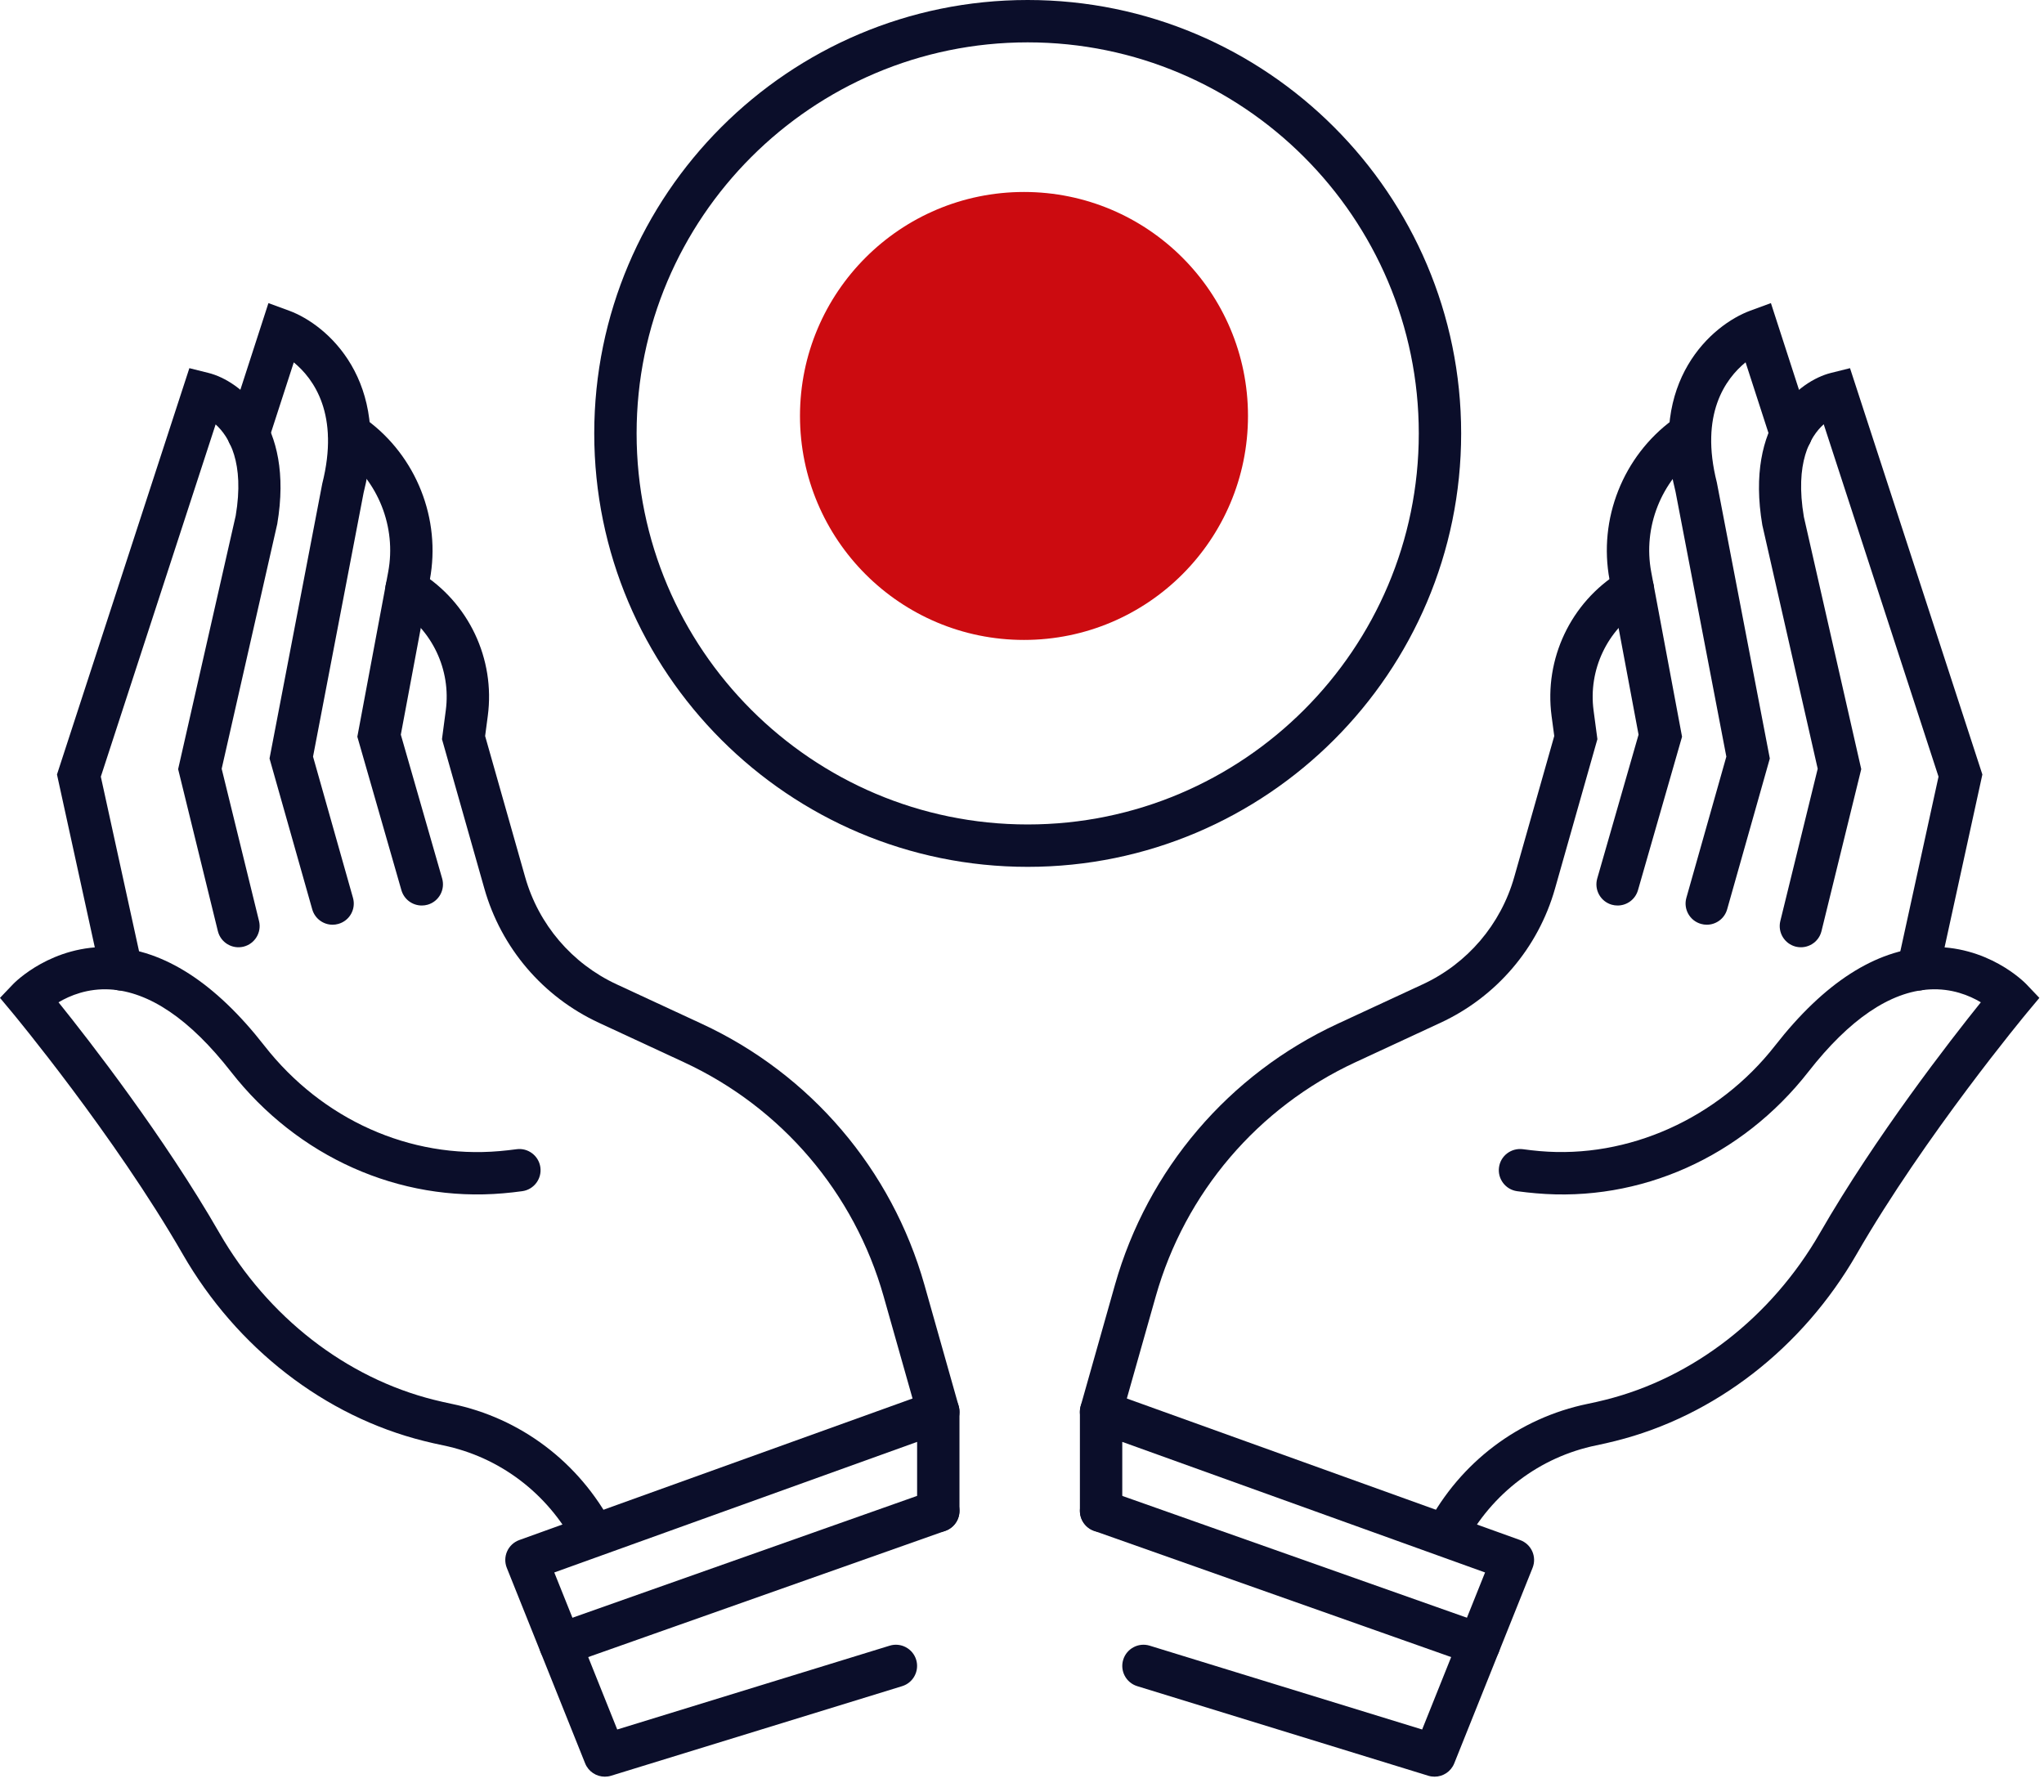
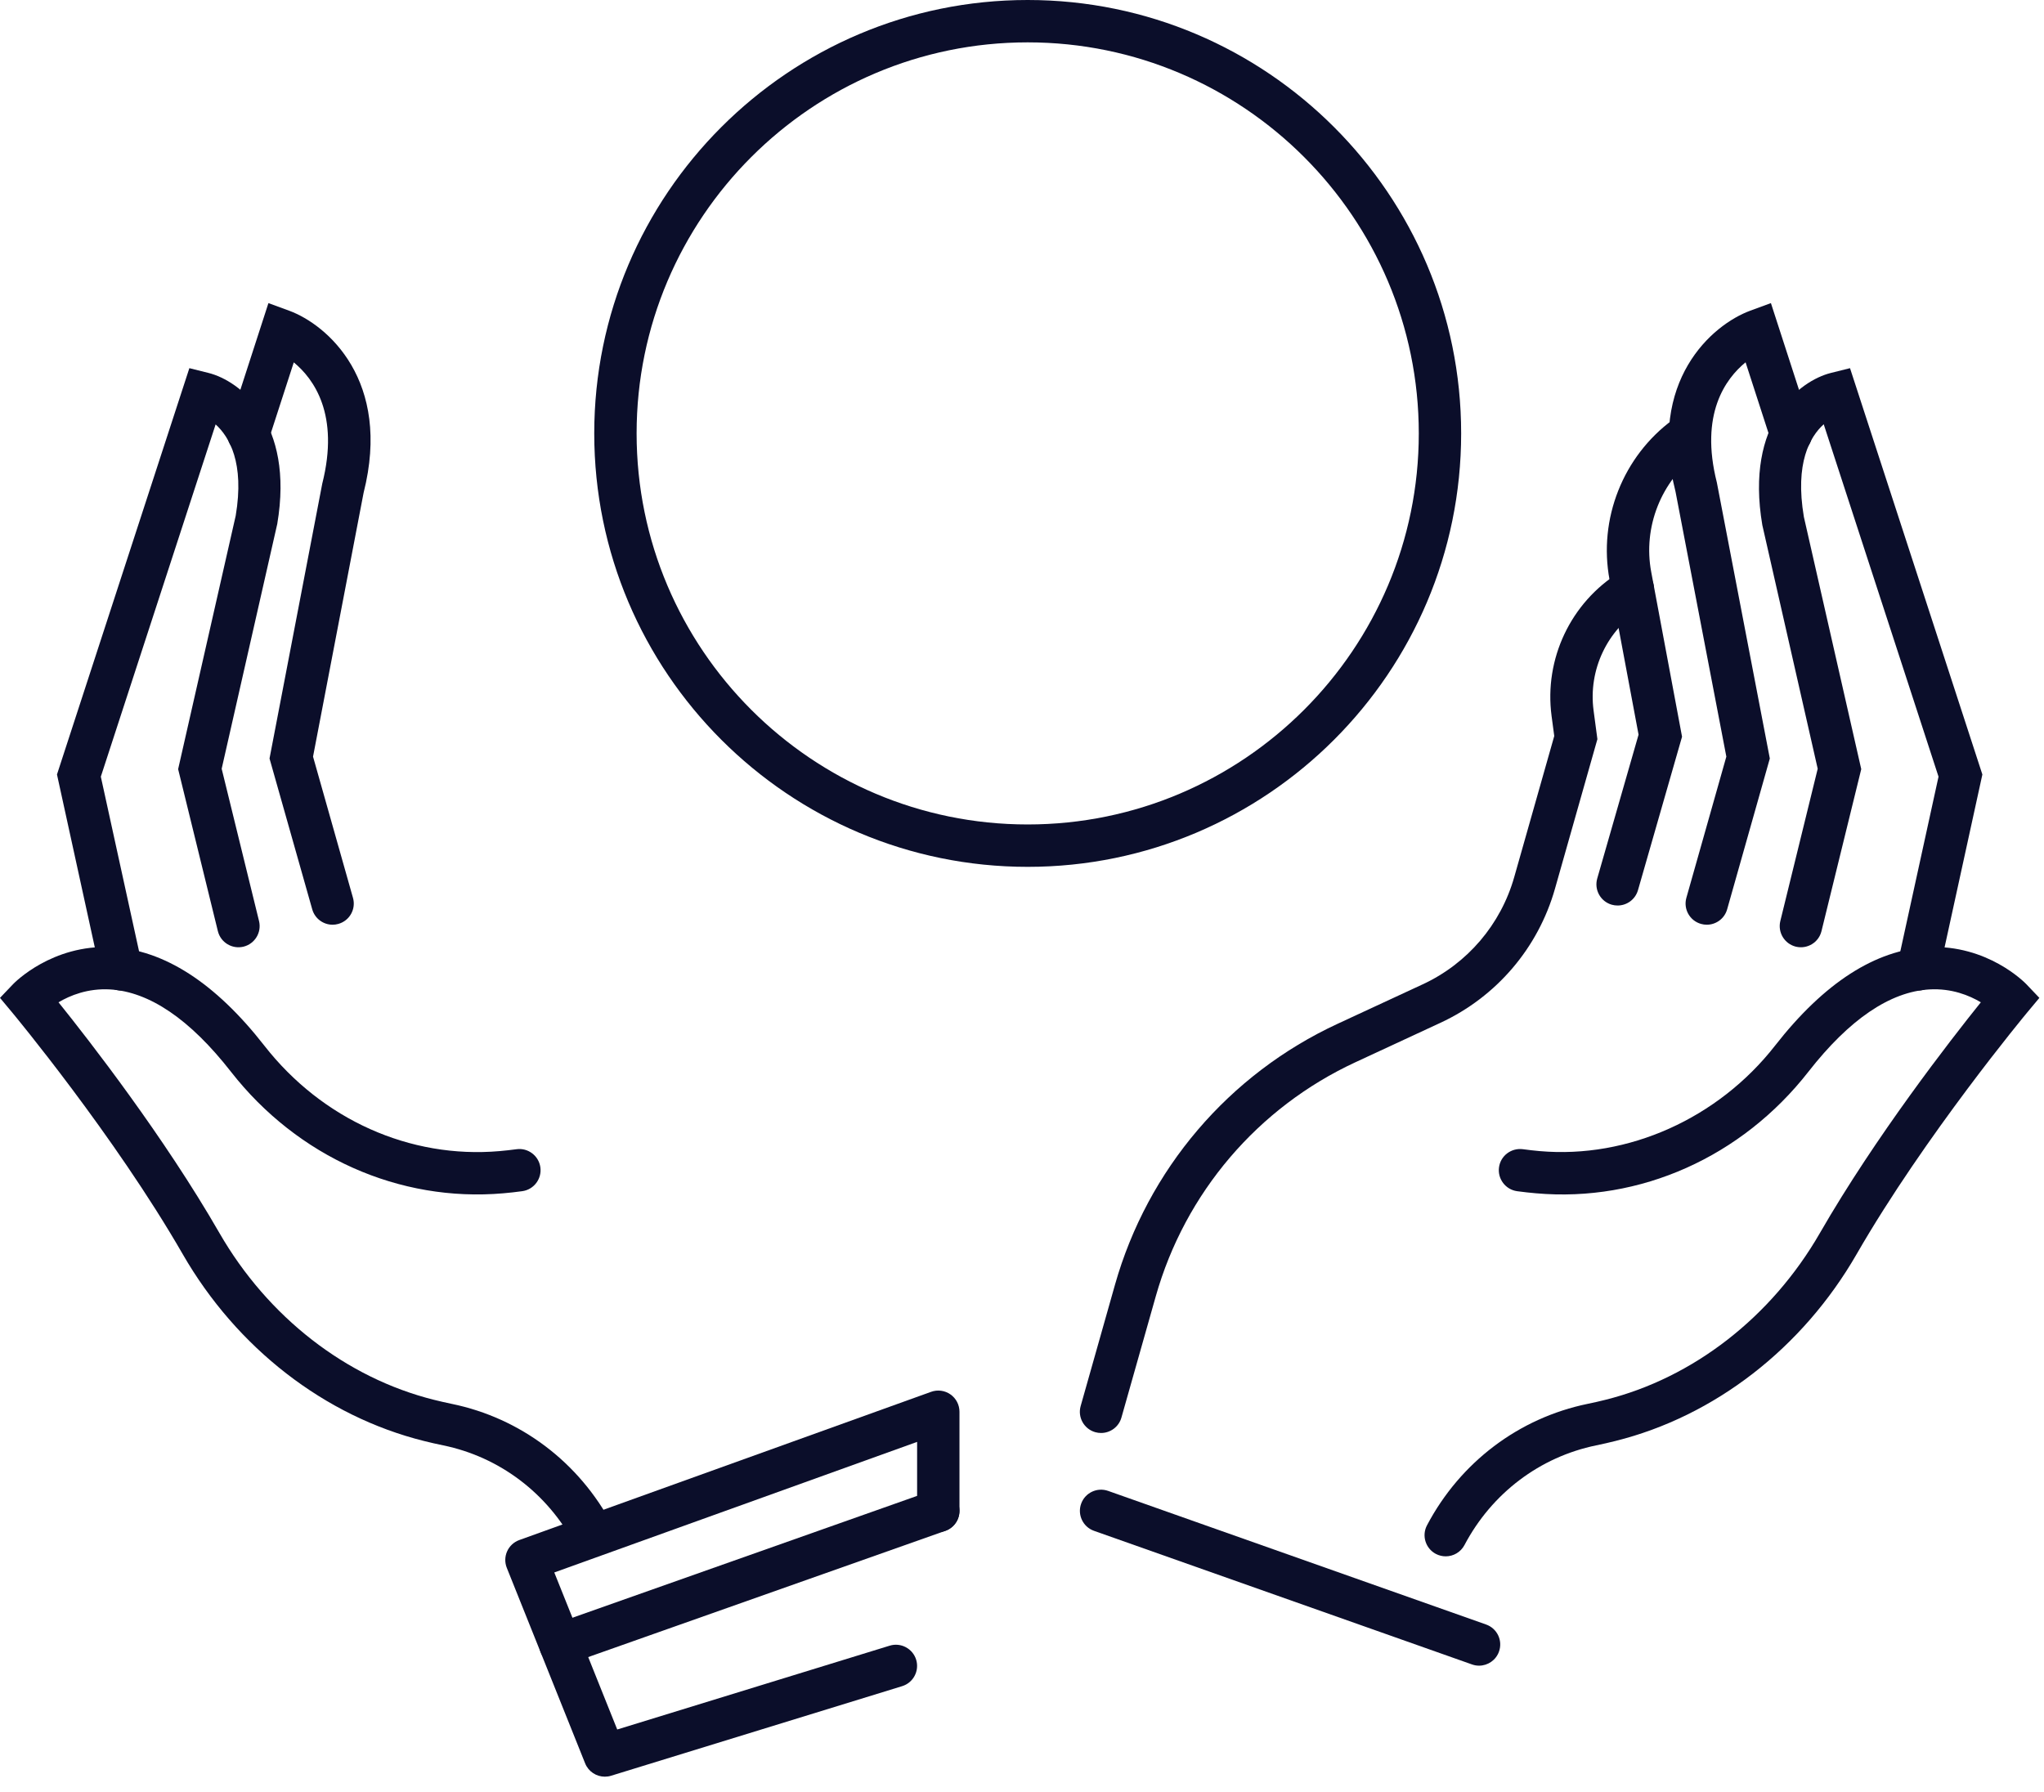
<svg xmlns="http://www.w3.org/2000/svg" width="73px" height="64px" viewBox="0 0 73 64" version="1.1">
  <title>Continuous-contribution-towards-community-services</title>
  <g id="Atoms" stroke="none" stroke-width="1" fill="none" fill-rule="evenodd">
    <g id="Continuous-contribution-towards-community-services">
-       <path d="M33.511,51.183 C33.181,51.183 32.878,50.966 32.784,50.633 L31.558,46.303 C30.512,42.605 27.913,39.557 24.427,37.941 L21.388,36.531 C19.39,35.604 17.9,33.858 17.299,31.739 L15.785,26.401 L15.921,25.372 C16.113,23.926 15.436,22.494 14.195,21.726 L14.122,21.68 C13.766,21.46 13.656,20.994 13.876,20.638 C14.096,20.282 14.562,20.172 14.918,20.393 L14.992,20.439 C16.739,21.521 17.692,23.535 17.421,25.571 L17.326,26.289 L18.755,31.326 C19.235,33.021 20.427,34.418 22.025,35.159 L25.063,36.568 C28.95,38.37 31.848,41.768 33.015,45.891 L34.239,50.221 C34.353,50.623 34.12,51.041 33.717,51.155 C33.649,51.174 33.579,51.183 33.511,51.183" id="Fill-1" fill="#0B0E2A" />
      <path d="M21.202,55.589 C20.931,55.589 20.668,55.443 20.533,55.185 C19.557,53.337 17.841,52.039 15.827,51.625 C15.591,51.577 15.362,51.524 15.138,51.468 C11.598,50.585 8.458,48.152 6.525,44.794 C4.09,40.562 0.468,36.203 0.432,36.16 L0,35.642 L0.465,35.154 C0.521,35.095 1.856,33.733 3.977,33.828 C5.851,33.92 7.689,35.104 9.441,37.349 C11.502,39.988 14.642,41.395 17.843,41.115 C18.041,41.097 18.242,41.076 18.446,41.048 C18.856,40.99 19.241,41.279 19.299,41.693 C19.356,42.106 19.067,42.489 18.654,42.546 C18.424,42.578 18.197,42.603 17.975,42.622 C14.261,42.947 10.626,41.325 8.248,38.28 C6.788,36.409 5.334,35.421 3.927,35.34 C3.135,35.296 2.502,35.555 2.09,35.8 C3.186,37.163 5.853,40.592 7.836,44.039 C9.566,47.043 12.361,49.216 15.505,50 C15.71,50.051 15.919,50.099 16.132,50.143 C18.591,50.648 20.683,52.229 21.871,54.479 C22.066,54.848 21.924,55.306 21.555,55.501 C21.443,55.561 21.321,55.589 21.202,55.589" id="Fill-3" fill="#0B0E2A" />
      <path d="M4.332,35.38 C3.984,35.38 3.67,35.138 3.593,34.785 L2.035,27.663 L6.763,13.15 L7.448,13.321 C8.565,13.601 10.515,15.088 9.902,18.714 L7.917,27.458 L9.251,32.897 C9.351,33.303 9.102,33.713 8.696,33.813 C8.289,33.911 7.881,33.664 7.781,33.258 L6.362,27.472 L8.418,18.42 C8.737,16.53 8.188,15.6 7.701,15.159 L3.601,27.741 L5.072,34.462 C5.161,34.869 4.902,35.273 4.494,35.363 C4.439,35.374 4.385,35.38 4.332,35.38" id="Fill-5" fill="#0B0E2A" />
      <path d="M11.878,33.029 C11.548,33.029 11.245,32.812 11.151,32.478 L9.626,27.092 L11.509,17.276 C12.133,14.808 11.208,13.531 10.492,12.943 L9.59,15.726 C9.462,16.124 9.036,16.342 8.638,16.212 C8.24,16.084 8.022,15.658 8.151,15.26 L9.587,10.826 L10.326,11.097 C11.689,11.598 13.999,13.602 12.985,17.605 L11.18,27.025 L12.606,32.067 C12.721,32.469 12.487,32.887 12.084,33 C12.016,33.02 11.946,33.029 11.878,33.029" id="Fill-7" fill="#0B0E2A" />
-       <path d="M15.063,32.343 C14.734,32.343 14.432,32.128 14.336,31.796 L12.762,26.314 L13.864,20.429 C14.163,18.83 13.509,17.176 12.197,16.214 L12.029,16.091 C11.691,15.844 11.619,15.371 11.866,15.034 C12.113,14.696 12.587,14.625 12.923,14.87 L13.091,14.993 C14.87,16.297 15.757,18.54 15.351,20.708 L14.315,26.24 L15.791,31.378 C15.906,31.78 15.674,32.199 15.273,32.314 C15.203,32.334 15.132,32.343 15.063,32.343" id="Fill-9" fill="#0B0E2A" />
      <path d="M21.601,63.459 C21.299,63.459 21.016,63.278 20.898,62.984 L18.1,56 C18.024,55.81 18.028,55.596 18.112,55.409 C18.196,55.221 18.353,55.077 18.546,55.007 L33.254,49.713 C33.486,49.629 33.744,49.664 33.946,49.806 C34.147,49.947 34.267,50.179 34.267,50.425 L34.267,53.965 C34.267,54.383 33.928,54.722 33.511,54.722 C33.093,54.722 32.754,54.383 32.754,53.965 L32.754,51.501 L19.796,56.165 L22.044,61.774 L31.774,58.78 C32.173,58.657 32.597,58.882 32.72,59.281 C32.842,59.68 32.618,60.104 32.219,60.226 L21.823,63.426 C21.75,63.449 21.675,63.459 21.601,63.459" id="Fill-11" fill="#0B0E2A" />
      <path d="M20.012,59.494 C19.7,59.494 19.408,59.3 19.299,58.989 C19.159,58.595 19.366,58.163 19.76,58.024 L33.258,53.252 C33.653,53.112 34.085,53.319 34.224,53.713 C34.363,54.107 34.157,54.539 33.763,54.678 L20.264,59.45 C20.18,59.48 20.096,59.494 20.012,59.494" id="Fill-13" fill="#0B0E2A" />
      <path d="M39.324,51.183 C39.256,51.183 39.186,51.174 39.118,51.155 C38.715,51.041 38.481,50.623 38.595,50.221 L39.82,45.891 C40.987,41.768 43.885,38.37 47.771,36.568 L50.811,35.158 C52.408,34.418 53.6,33.02 54.08,31.326 L55.509,26.289 L55.413,25.571 C55.144,23.535 56.097,21.521 57.842,20.44 L57.916,20.393 C58.272,20.171 58.738,20.281 58.958,20.637 C59.179,20.992 59.069,21.459 58.714,21.679 L58.64,21.725 C57.399,22.494 56.722,23.926 56.913,25.372 L57.05,26.401 L55.536,31.739 C54.936,33.858 53.445,35.604 51.447,36.531 L48.408,37.941 C44.923,39.557 42.323,42.605 41.277,46.303 L40.051,50.633 C39.957,50.966 39.654,51.183 39.324,51.183" id="Fill-15" fill="#0B0E2A" />
      <path d="M51.633,55.589 C51.514,55.589 51.393,55.561 51.28,55.502 C50.911,55.306 50.769,54.849 50.965,54.479 C52.152,52.229 54.243,50.648 56.704,50.142 C56.916,50.099 57.125,50.051 57.329,50 C60.474,49.216 63.269,47.043 64.998,44.039 C66.983,40.592 69.649,37.163 70.744,35.8 C70.334,35.555 69.703,35.295 68.909,35.34 C67.501,35.421 66.047,36.409 64.586,38.28 C62.208,41.325 58.576,42.95 54.859,42.622 C54.638,42.603 54.412,42.578 54.182,42.547 C53.768,42.489 53.479,42.107 53.536,41.693 C53.593,41.279 53.974,40.994 54.389,41.047 C54.594,41.076 54.794,41.097 54.991,41.115 C58.15,41.392 61.364,39.948 63.394,37.349 C65.146,35.104 66.985,33.92 68.858,33.828 C70.986,33.734 72.314,35.096 72.37,35.154 L72.835,35.642 L72.403,36.16 C72.367,36.203 68.746,40.562 66.309,44.794 C64.377,48.152 61.237,50.585 57.696,51.468 C57.473,51.524 57.244,51.577 57.009,51.625 C54.993,52.039 53.278,53.337 52.303,55.185 C52.168,55.442 51.905,55.589 51.633,55.589" id="Fill-17" fill="#0B0E2A" />
      <path d="M68.503,35.38 C68.45,35.38 68.395,35.374 68.341,35.363 C67.933,35.273 67.674,34.87 67.763,34.462 L69.233,27.741 L65.133,15.154 C64.642,15.596 64.098,16.532 64.424,18.462 L66.473,27.472 L65.053,33.258 C64.954,33.664 64.544,33.911 64.138,33.813 C63.732,33.713 63.484,33.303 63.583,32.897 L64.918,27.458 L62.94,18.755 C62.319,15.088 64.27,13.601 65.387,13.321 L66.072,13.15 L70.799,27.663 L69.242,34.785 C69.164,35.138 68.851,35.38 68.503,35.38" id="Fill-19" fill="#0B0E2A" />
      <path d="M60.957,33.029 C60.889,33.029 60.819,33.02 60.75,33 C60.348,32.887 60.114,32.469 60.228,32.067 L61.655,27.025 L59.84,17.561 C58.836,13.602 61.146,11.598 62.509,11.097 L63.247,10.826 L64.683,15.26 C64.813,15.658 64.595,16.084 64.197,16.212 C63.799,16.342 63.373,16.124 63.244,15.726 L62.342,12.941 C61.628,13.525 60.698,14.792 61.316,17.233 L63.208,27.092 L61.684,32.478 C61.59,32.812 61.287,33.029 60.957,33.029" id="Fill-21" fill="#0B0E2A" />
      <path d="M57.772,32.343 C57.703,32.343 57.632,32.334 57.562,32.314 C57.161,32.199 56.929,31.78 57.044,31.378 L58.52,26.24 L57.484,20.708 C57.078,18.54 57.964,16.297 59.743,14.993 L59.912,14.87 C60.249,14.623 60.723,14.697 60.97,15.034 C61.216,15.371 61.143,15.844 60.806,16.091 L60.638,16.214 C59.326,17.176 58.672,18.83 58.972,20.429 L60.073,26.314 L58.499,31.796 C58.403,32.128 58.101,32.343 57.772,32.343" id="Fill-23" fill="#0B0E2A" />
-       <path d="M51.235,63.459 C51.161,63.459 51.086,63.449 51.012,63.426 L40.616,60.226 C40.217,60.104 39.992,59.68 40.115,59.281 C40.238,58.882 40.662,58.657 41.061,58.78 L50.791,61.774 L53.038,56.165 L40.081,51.501 L40.081,53.965 C40.081,54.383 39.742,54.722 39.324,54.722 C38.907,54.722 38.568,54.383 38.568,53.965 L38.568,50.425 C38.568,50.179 38.688,49.947 38.89,49.806 C39.091,49.664 39.349,49.629 39.581,49.713 L54.288,55.007 C54.482,55.077 54.638,55.221 54.723,55.409 C54.807,55.596 54.811,55.81 54.735,56 L51.937,62.984 C51.819,63.278 51.537,63.459 51.235,63.459" id="Fill-25" fill="#0B0E2A" />
      <path d="M52.823,59.494 C52.739,59.494 52.655,59.48 52.571,59.45 L39.072,54.678 C38.678,54.539 38.472,54.107 38.611,53.713 C38.75,53.319 39.182,53.112 39.577,53.252 L53.075,58.024 C53.469,58.163 53.676,58.595 53.536,58.989 C53.427,59.3 53.135,59.494 52.823,59.494" id="Fill-27" fill="#0B0E2A" />
      <path d="M36.703,1.513 C29.001,1.513 22.736,7.78 22.736,15.481 C22.736,23.182 29.001,29.448 36.703,29.448 C44.405,29.448 50.671,23.182 50.671,15.481 C50.671,7.78 44.405,1.513 36.703,1.513 M36.703,30.962 C28.167,30.962 21.223,24.017 21.223,15.481 C21.223,6.945 28.167,0 36.703,0 C45.24,0 52.184,6.945 52.184,15.481 C52.184,24.017 45.24,30.962 36.703,30.962" id="Fill-31" fill="#0B0E2A" />
-       <circle id="Oval" fill="#CC0B10" cx="36.571" cy="14.857" r="8" />
    </g>
  </g>
</svg>